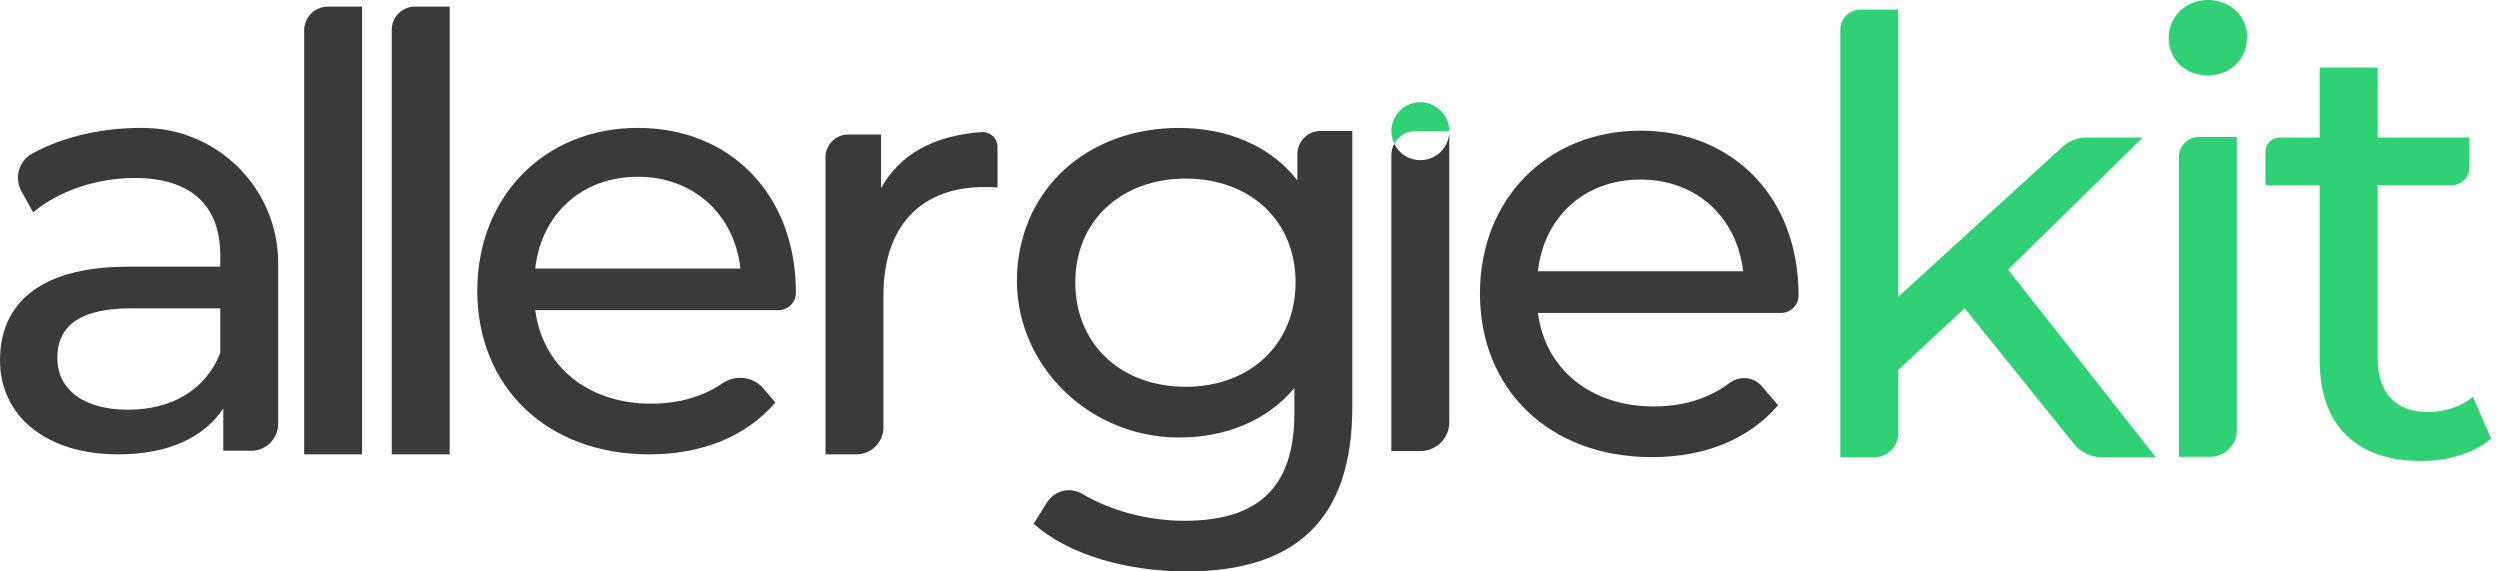
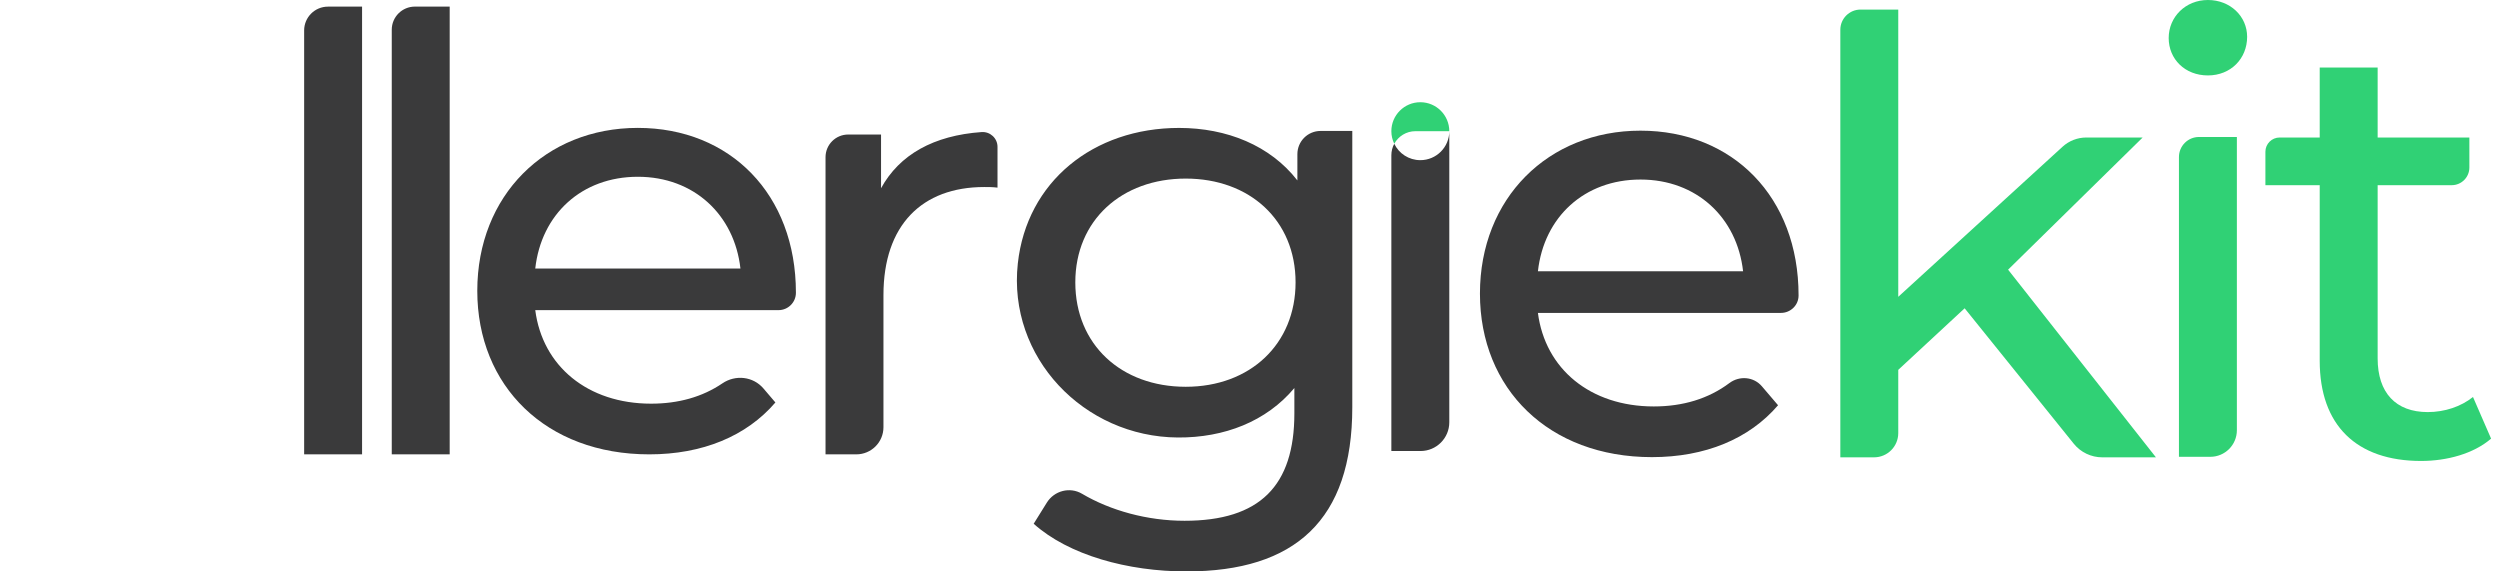
<svg xmlns="http://www.w3.org/2000/svg" viewBox="0 0 280 64">
-   <path d="M31.157 29.481V47.464C31.157 49.131 29.806 50.483 28.139 50.483H25.007V45.752C22.844 48.996 18.857 50.888 13.247 50.888C5.137 50.888 0 46.563 0 40.345C0 34.6 3.717 29.869 14.396 29.869H24.669V28.585C24.669 23.11 21.492 19.933 15.072 19.933C10.814 19.933 6.488 21.42 3.717 23.786L2.397 21.407C1.568 19.911 2.109 18.023 3.605 17.203C7.119 15.279 11.526 14.27 16.18 14.328C24.48 14.428 31.157 21.182 31.157 29.481ZM24.669 39.534V34.532H14.666C8.246 34.532 6.421 37.033 6.421 40.074C6.421 43.656 9.395 45.887 14.328 45.887C19.262 45.887 23.047 43.656 24.669 39.534Z" fill="#3a3a3b" />
  <path d="M36.731 0.739H40.552V50.888H34.064V3.411C34.064 1.937 35.258 0.743 36.731 0.743V0.739Z" fill="#3a3a3b" />
  <path d="M46.468 0.739H50.365V50.888H43.877V3.33C43.877 1.901 45.035 0.739 46.468 0.739Z" fill="#3a3a3b" />
  <path d="M87.2 34.735H59.949C60.76 41.02 65.829 45.211 72.926 45.211C75.972 45.211 78.657 44.463 80.91 42.935C82.379 41.94 84.353 42.156 85.506 43.508L86.844 45.076C83.6 48.861 78.666 50.888 72.719 50.888C61.161 50.888 53.456 43.251 53.456 32.572C53.456 21.893 61.094 14.324 71.434 14.324C81.775 14.324 89.142 21.758 89.142 32.775V32.793C89.142 33.865 88.268 34.735 87.196 34.735H87.2ZM59.949 30.072H82.929C82.253 24.056 77.725 19.798 71.439 19.798C65.153 19.798 60.625 23.989 59.949 30.072Z" fill="#3a3a3b" />
  <path d="M111.721 16.446V21.015C111.18 20.947 110.707 20.947 110.234 20.947C103.272 20.947 98.947 25.205 98.947 33.045V47.847C98.947 49.528 97.586 50.888 95.906 50.888H92.459V17.604C92.459 16.203 93.594 15.067 94.995 15.067H98.677V21.082C100.749 17.302 104.588 15.171 109.937 14.792C110.896 14.725 111.721 15.482 111.721 16.446Z" fill="#3a3a3b" />
  <path d="M151.457 14.662V45.617C151.457 58.255 145.037 64 132.871 64C126.315 64 119.692 62.175 115.772 58.661L117.245 56.295C118.078 54.952 119.836 54.497 121.192 55.304C124.373 57.183 128.5 58.327 132.668 58.327C141.117 58.327 144.969 54.407 144.969 46.297V43.458C141.833 47.207 137.115 49.032 131.925 49C121.368 48.933 112.847 39.998 113.996 29.504C114.997 20.348 122.449 14.328 132.06 14.328C137.399 14.328 142.265 16.288 145.307 20.208V17.266C145.307 15.829 146.469 14.666 147.907 14.666H151.457V14.662ZM145.104 31.626C145.104 24.665 139.968 20.001 132.803 20.001C125.639 20.001 120.435 24.665 120.435 31.626C120.435 38.587 125.572 43.319 132.803 43.319C140.035 43.319 145.104 38.52 145.104 31.626Z" fill="#3a3a3b" />
  <path d="M159.076 17.938C157.788 17.938 156.679 17.19 156.157 16.104C155.949 16.487 155.832 16.924 155.832 17.392V50.514H159.103C160.879 50.514 162.321 49.072 162.321 47.297V14.693C162.321 16.487 160.87 17.938 159.076 17.938Z" fill="#3a3a3b" />
  <path d="M199.471 35.046H172.247C173.058 41.331 178.127 45.522 185.223 45.522C188.49 45.522 191.342 44.661 193.69 42.904C194.825 42.057 196.411 42.188 197.33 43.264L199.142 45.387C195.898 49.172 190.964 51.199 185.016 51.199C173.459 51.199 165.754 43.562 165.754 32.883C165.754 22.204 173.391 14.635 183.732 14.635C194.073 14.635 201.44 22.069 201.44 33.086C201.44 33.09 201.44 33.095 201.44 33.104C201.44 34.181 200.543 35.046 199.466 35.046H199.471ZM172.247 30.382H195.226C194.55 24.367 190.022 20.109 183.737 20.109C177.451 20.109 172.923 24.3 172.247 30.382Z" fill="#3a3a3b" />
  <path d="M162.321 14.693H158.527C157.508 14.693 156.616 15.261 156.157 16.099C155.949 15.676 155.832 15.198 155.832 14.693C155.832 12.905 157.283 11.449 159.076 11.449C160.87 11.449 162.321 12.905 162.321 14.693Z" fill="#30d175" />
  <path d="M220.04 34.528L212.605 41.422V48.509C212.605 50.005 211.393 51.221 209.893 51.221H206.117V3.334C206.117 2.086 207.131 1.072 208.379 1.072H212.605V33.243L231.007 16.433C231.732 15.77 232.683 15.401 233.665 15.401H239.978L224.906 30.202L241.465 51.221H235.45C234.211 51.221 233.035 50.658 232.26 49.694L220.04 34.528Z" fill="#30d175" />
  <path d="M242.893 4.258C242.893 1.892 244.786 0 247.286 0C249.787 0 251.679 1.825 251.679 4.123C251.679 6.556 249.855 8.448 247.286 8.448C244.718 8.448 242.893 6.623 242.893 4.258ZM246.286 15.342H250.53V48.185C250.53 49.829 249.197 51.163 247.552 51.163H244.042V17.586C244.042 16.347 245.047 15.342 246.286 15.342Z" fill="#30d175" />
  <path d="M279.002 49.127C277.042 50.816 274.069 51.627 271.162 51.627C263.931 51.627 259.808 47.64 259.808 40.408V20.74H253.725V16.996C253.725 16.117 254.437 15.401 255.32 15.401H259.808V7.561H266.296V15.401H276.569V18.762C276.569 19.852 275.686 20.74 274.591 20.74H266.296V40.138C266.296 43.99 268.324 46.153 271.906 46.153C273.798 46.153 275.623 45.544 276.975 44.463L279.002 49.127Z" fill="#30d175" />
</svg>